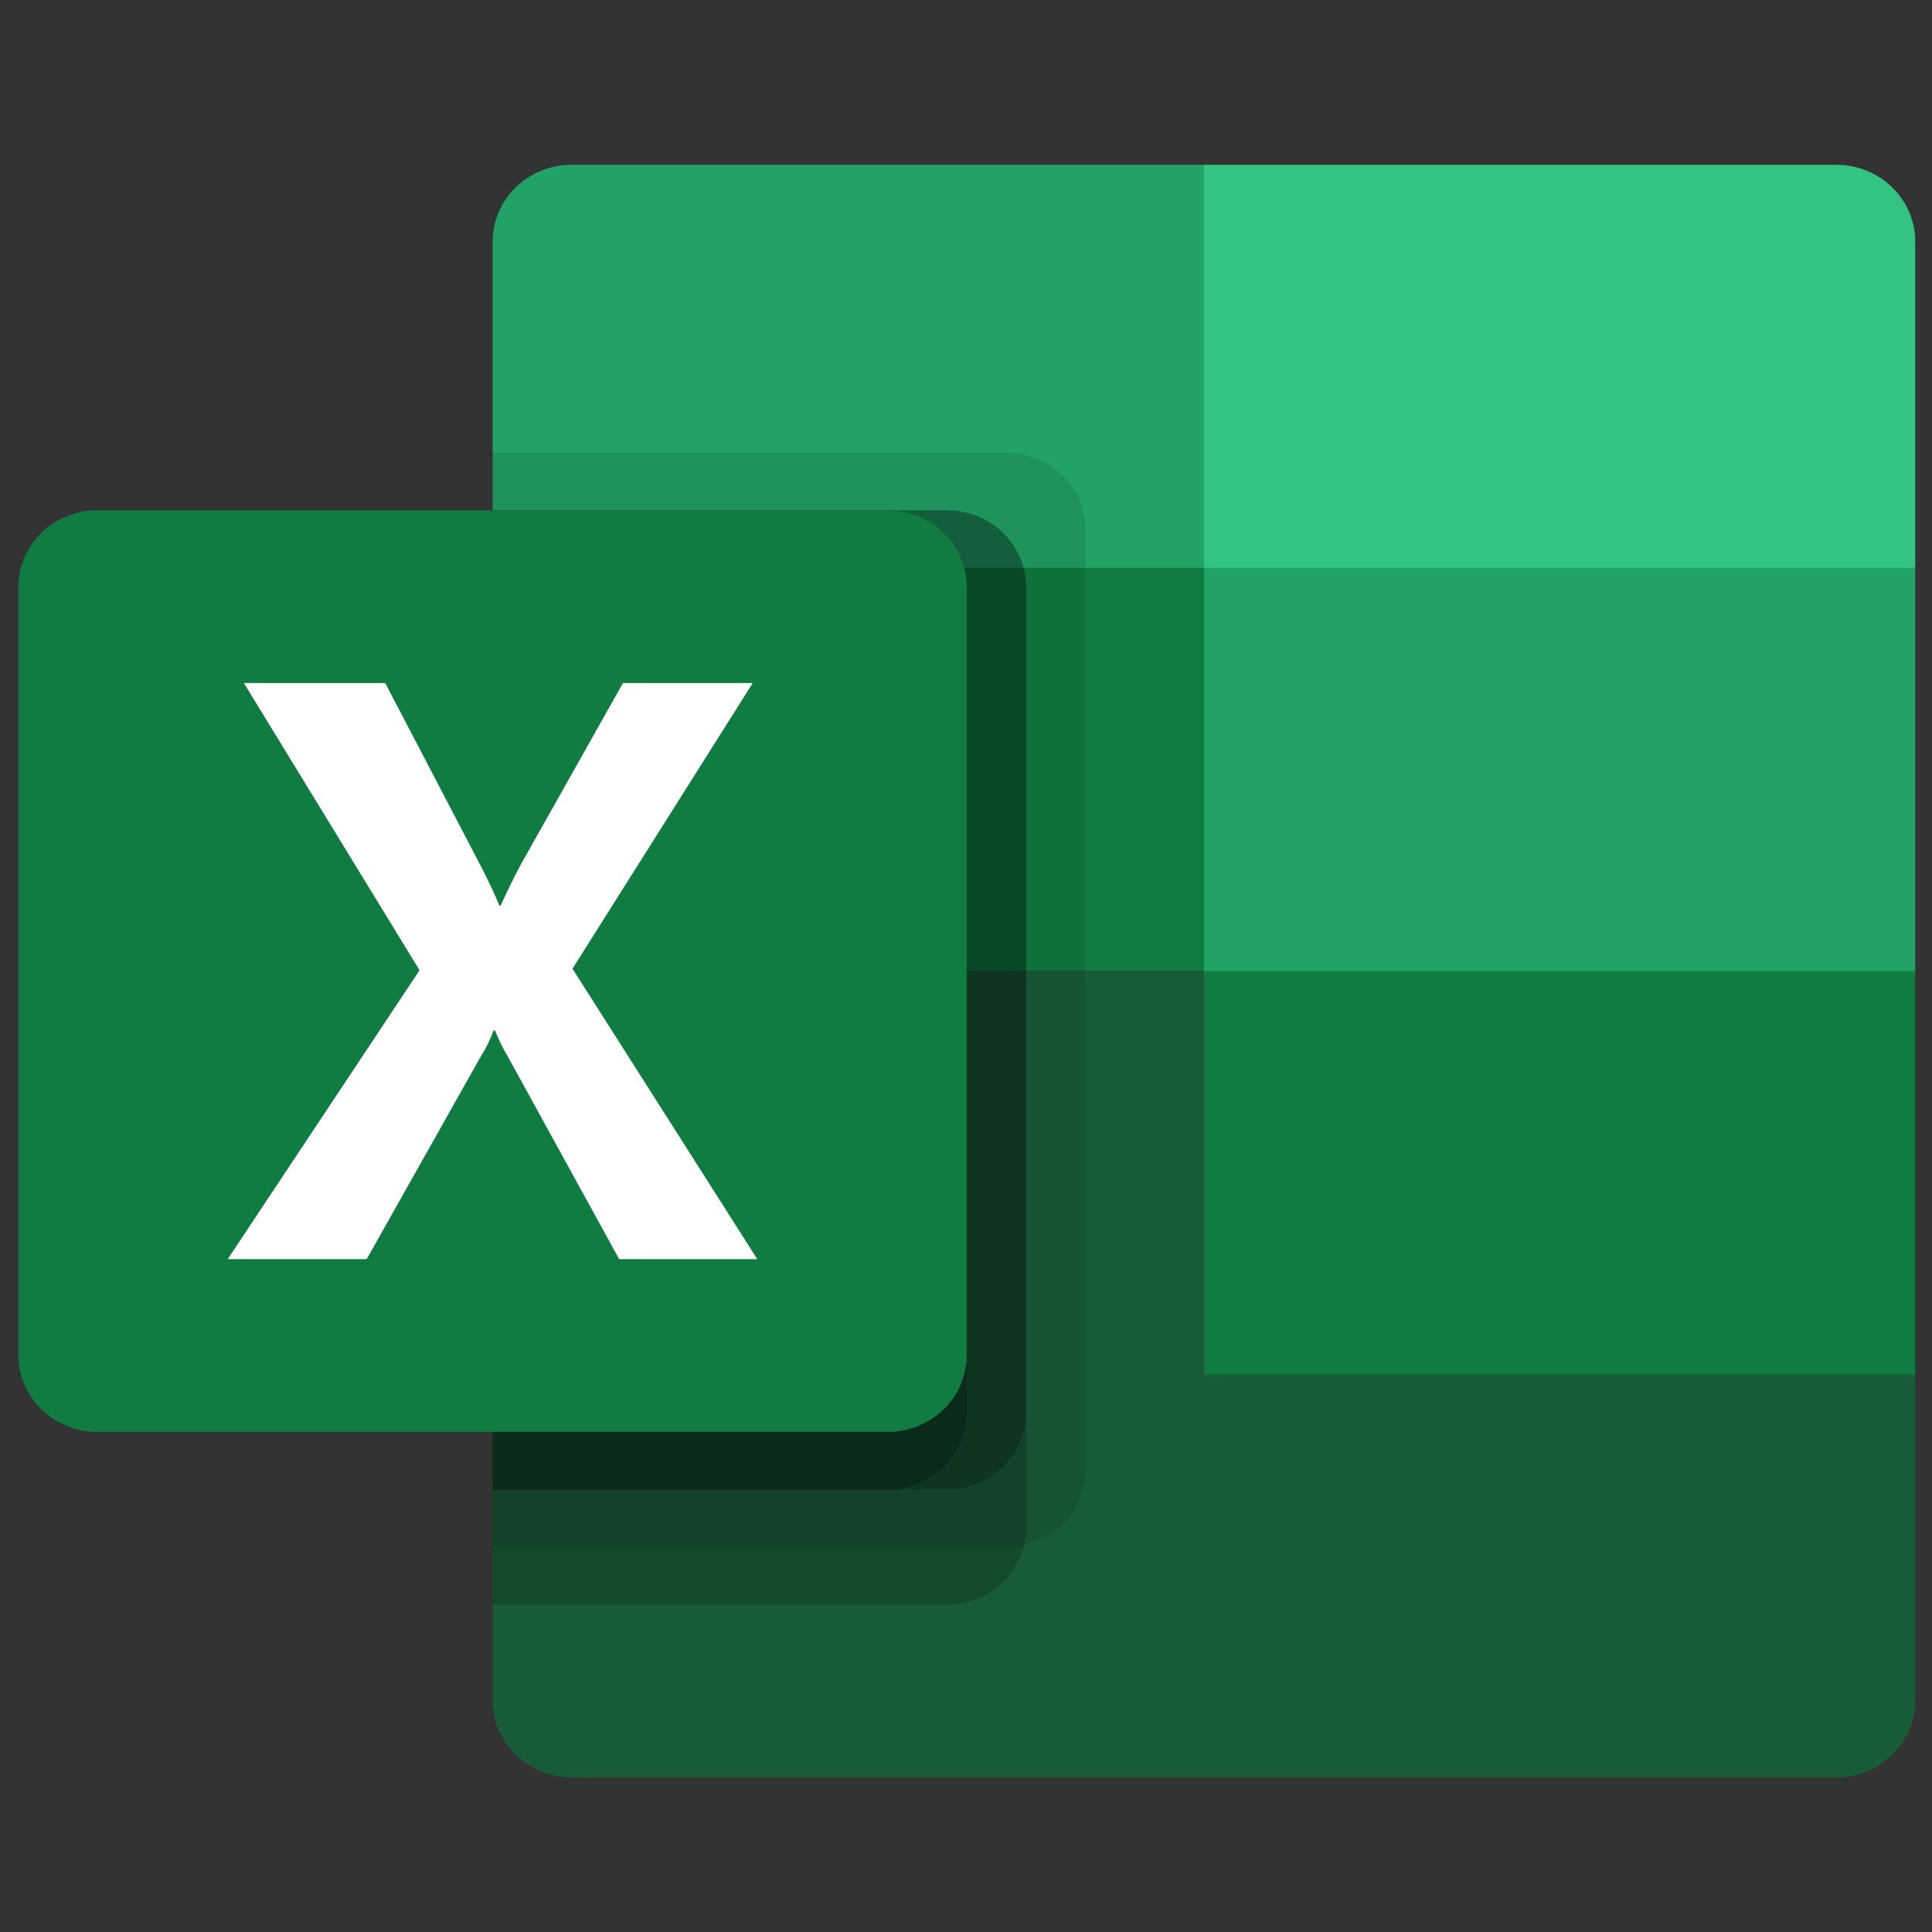
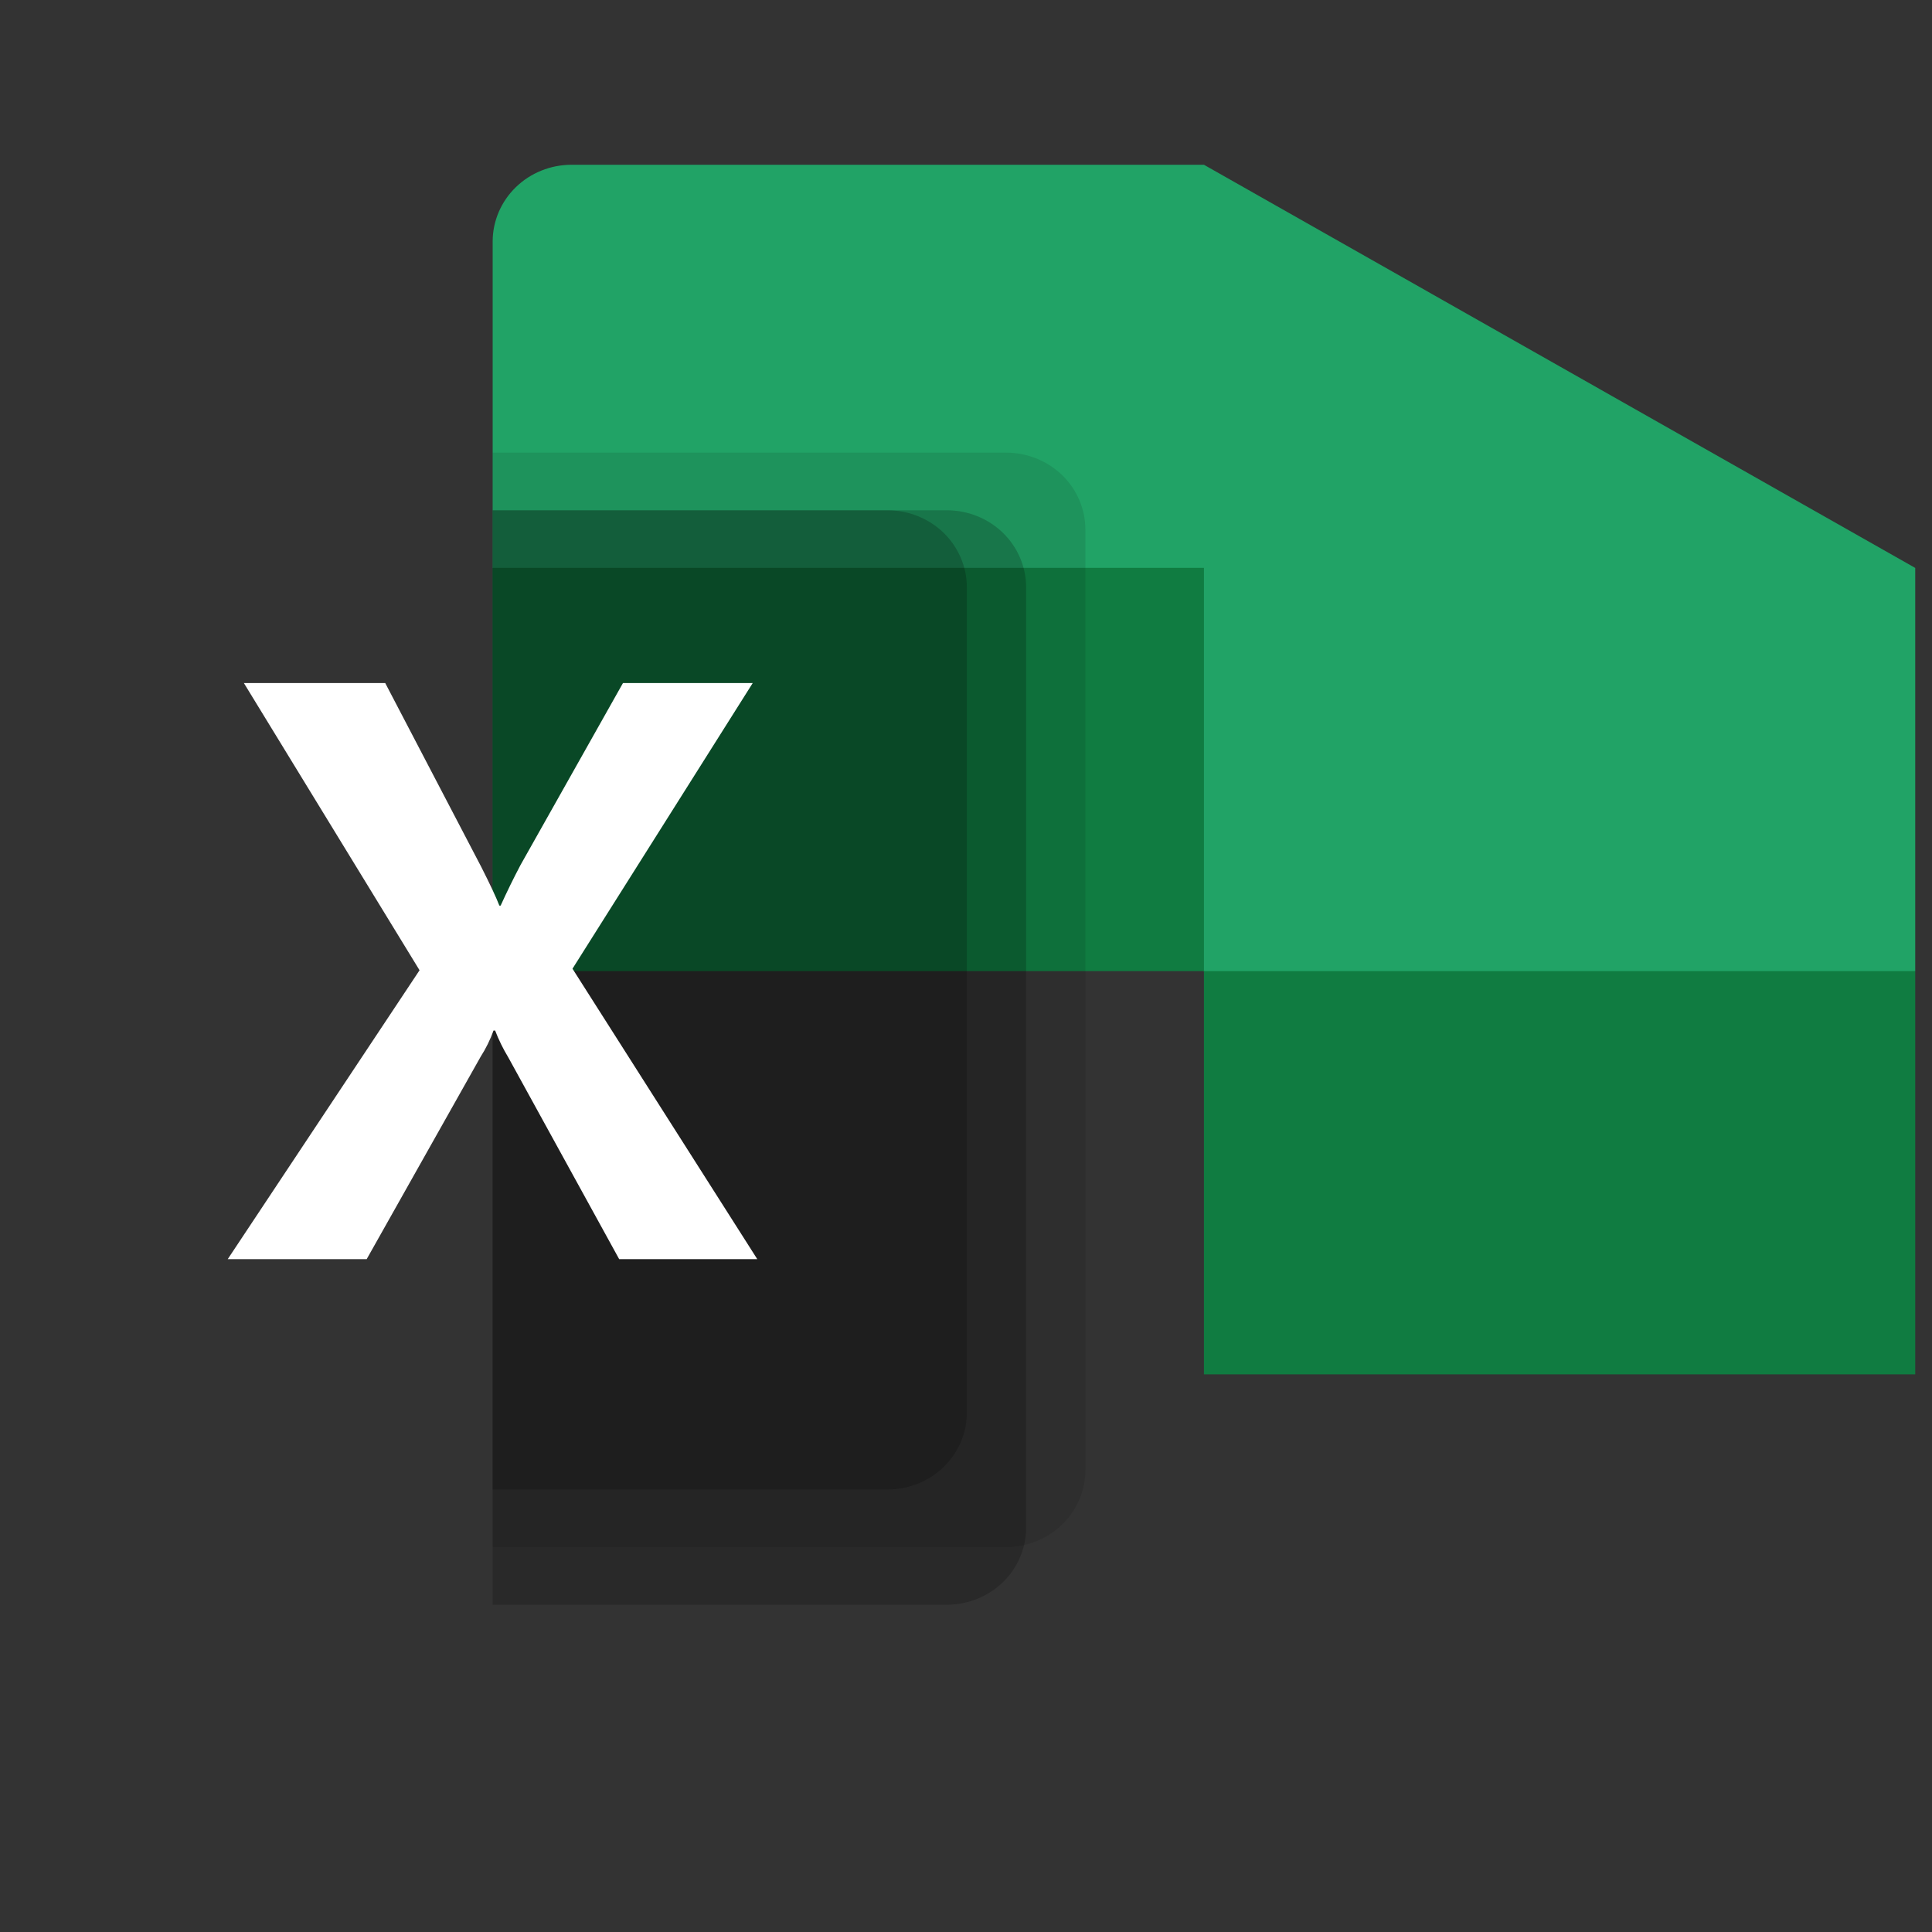
<svg xmlns="http://www.w3.org/2000/svg" width="25" height="25" viewBox="0 0 25 25" fill="none">
  <rect x="0" y="0" width="25" height="25" fill="#333333" stroke="none" />
  <g clip-path="url(#clip0_2886_46381)">
    <path d="M15.579 2.132H7.397C7.126 2.132 6.866 2.236 6.674 2.423C6.483 2.609 6.375 2.862 6.375 3.125V7.349L15.579 12.566L20.181 14.453L24.783 12.566V7.349L15.579 2.132Z" fill="#21A366" />
    <path d="M6.375 7.348H15.579V12.566H6.375V7.348Z" fill="#107C41" />
-     <path d="M23.761 2.132H15.579V7.349H24.783V3.125C24.783 2.862 24.675 2.609 24.483 2.423C24.292 2.236 24.032 2.132 23.761 2.132Z" fill="#33C481" />
-     <path d="M15.579 12.566H6.375V22.007C6.375 22.271 6.483 22.523 6.674 22.71C6.866 22.896 7.126 23.001 7.397 23.001H23.761C24.032 23.001 24.292 22.896 24.483 22.71C24.675 22.523 24.783 22.271 24.783 22.007V17.784L15.579 12.566Z" fill="#185C37" />
    <path d="M15.579 12.566H24.783V17.784H15.579V12.566Z" fill="#107C41" />
    <path opacity="0.1" d="M13.023 5.857H6.375V20.018H13.023C13.293 20.017 13.553 19.913 13.745 19.726C13.936 19.54 14.044 19.288 14.045 19.025V6.851C14.044 6.587 13.936 6.335 13.745 6.149C13.553 5.963 13.293 5.858 13.023 5.857Z" fill="black" />
    <path opacity="0.2" d="M12.256 6.603H6.375V20.765H12.256C12.527 20.764 12.786 20.659 12.978 20.473C13.169 20.287 13.277 20.034 13.278 19.771V7.597C13.277 7.334 13.169 7.081 12.978 6.895C12.786 6.709 12.527 6.604 12.256 6.603Z" fill="black" />
-     <path opacity="0.2" d="M12.256 6.603H6.375V19.274H12.256C12.527 19.273 12.786 19.168 12.978 18.982C13.169 18.796 13.277 18.544 13.278 18.28V7.597C13.277 7.334 13.169 7.081 12.978 6.895C12.786 6.709 12.527 6.604 12.256 6.603Z" fill="black" />
    <path opacity="0.2" d="M11.489 6.603H6.375V19.274H11.489C11.759 19.273 12.019 19.168 12.211 18.982C12.402 18.796 12.51 18.544 12.511 18.28V7.597C12.51 7.334 12.402 7.081 12.211 6.895C12.019 6.709 11.759 6.604 11.489 6.603Z" fill="black" />
-     <path d="M1.26 6.603H11.487C11.758 6.603 12.018 6.708 12.21 6.894C12.402 7.081 12.509 7.333 12.509 7.597V17.535C12.509 17.799 12.402 18.051 12.21 18.238C12.018 18.424 11.758 18.529 11.487 18.529H1.26C0.989 18.529 0.728 18.424 0.537 18.238C0.345 18.051 0.237 17.799 0.237 17.535L0.237 7.597C0.237 7.333 0.345 7.081 0.537 6.894C0.728 6.708 0.989 6.603 1.26 6.603Z" fill="#107C41" />
    <path d="M2.947 16.293L5.429 12.555L3.156 8.839H4.985L6.226 11.215C6.34 11.44 6.419 11.608 6.462 11.719H6.478C6.56 11.539 6.645 11.364 6.735 11.194L8.061 8.839H9.74L7.408 12.535L9.799 16.293H8.012L6.578 13.684C6.511 13.573 6.453 13.456 6.407 13.335H6.386C6.344 13.453 6.288 13.567 6.22 13.673L4.745 16.293H2.947Z" fill="white" />
  </g>
  <defs>
    <clipPath id="clip0_2886_46381">
      <rect width="24.742" height="23.85" fill="white" transform="translate(0.088 0.641)" />
    </clipPath>
  </defs>
</svg>